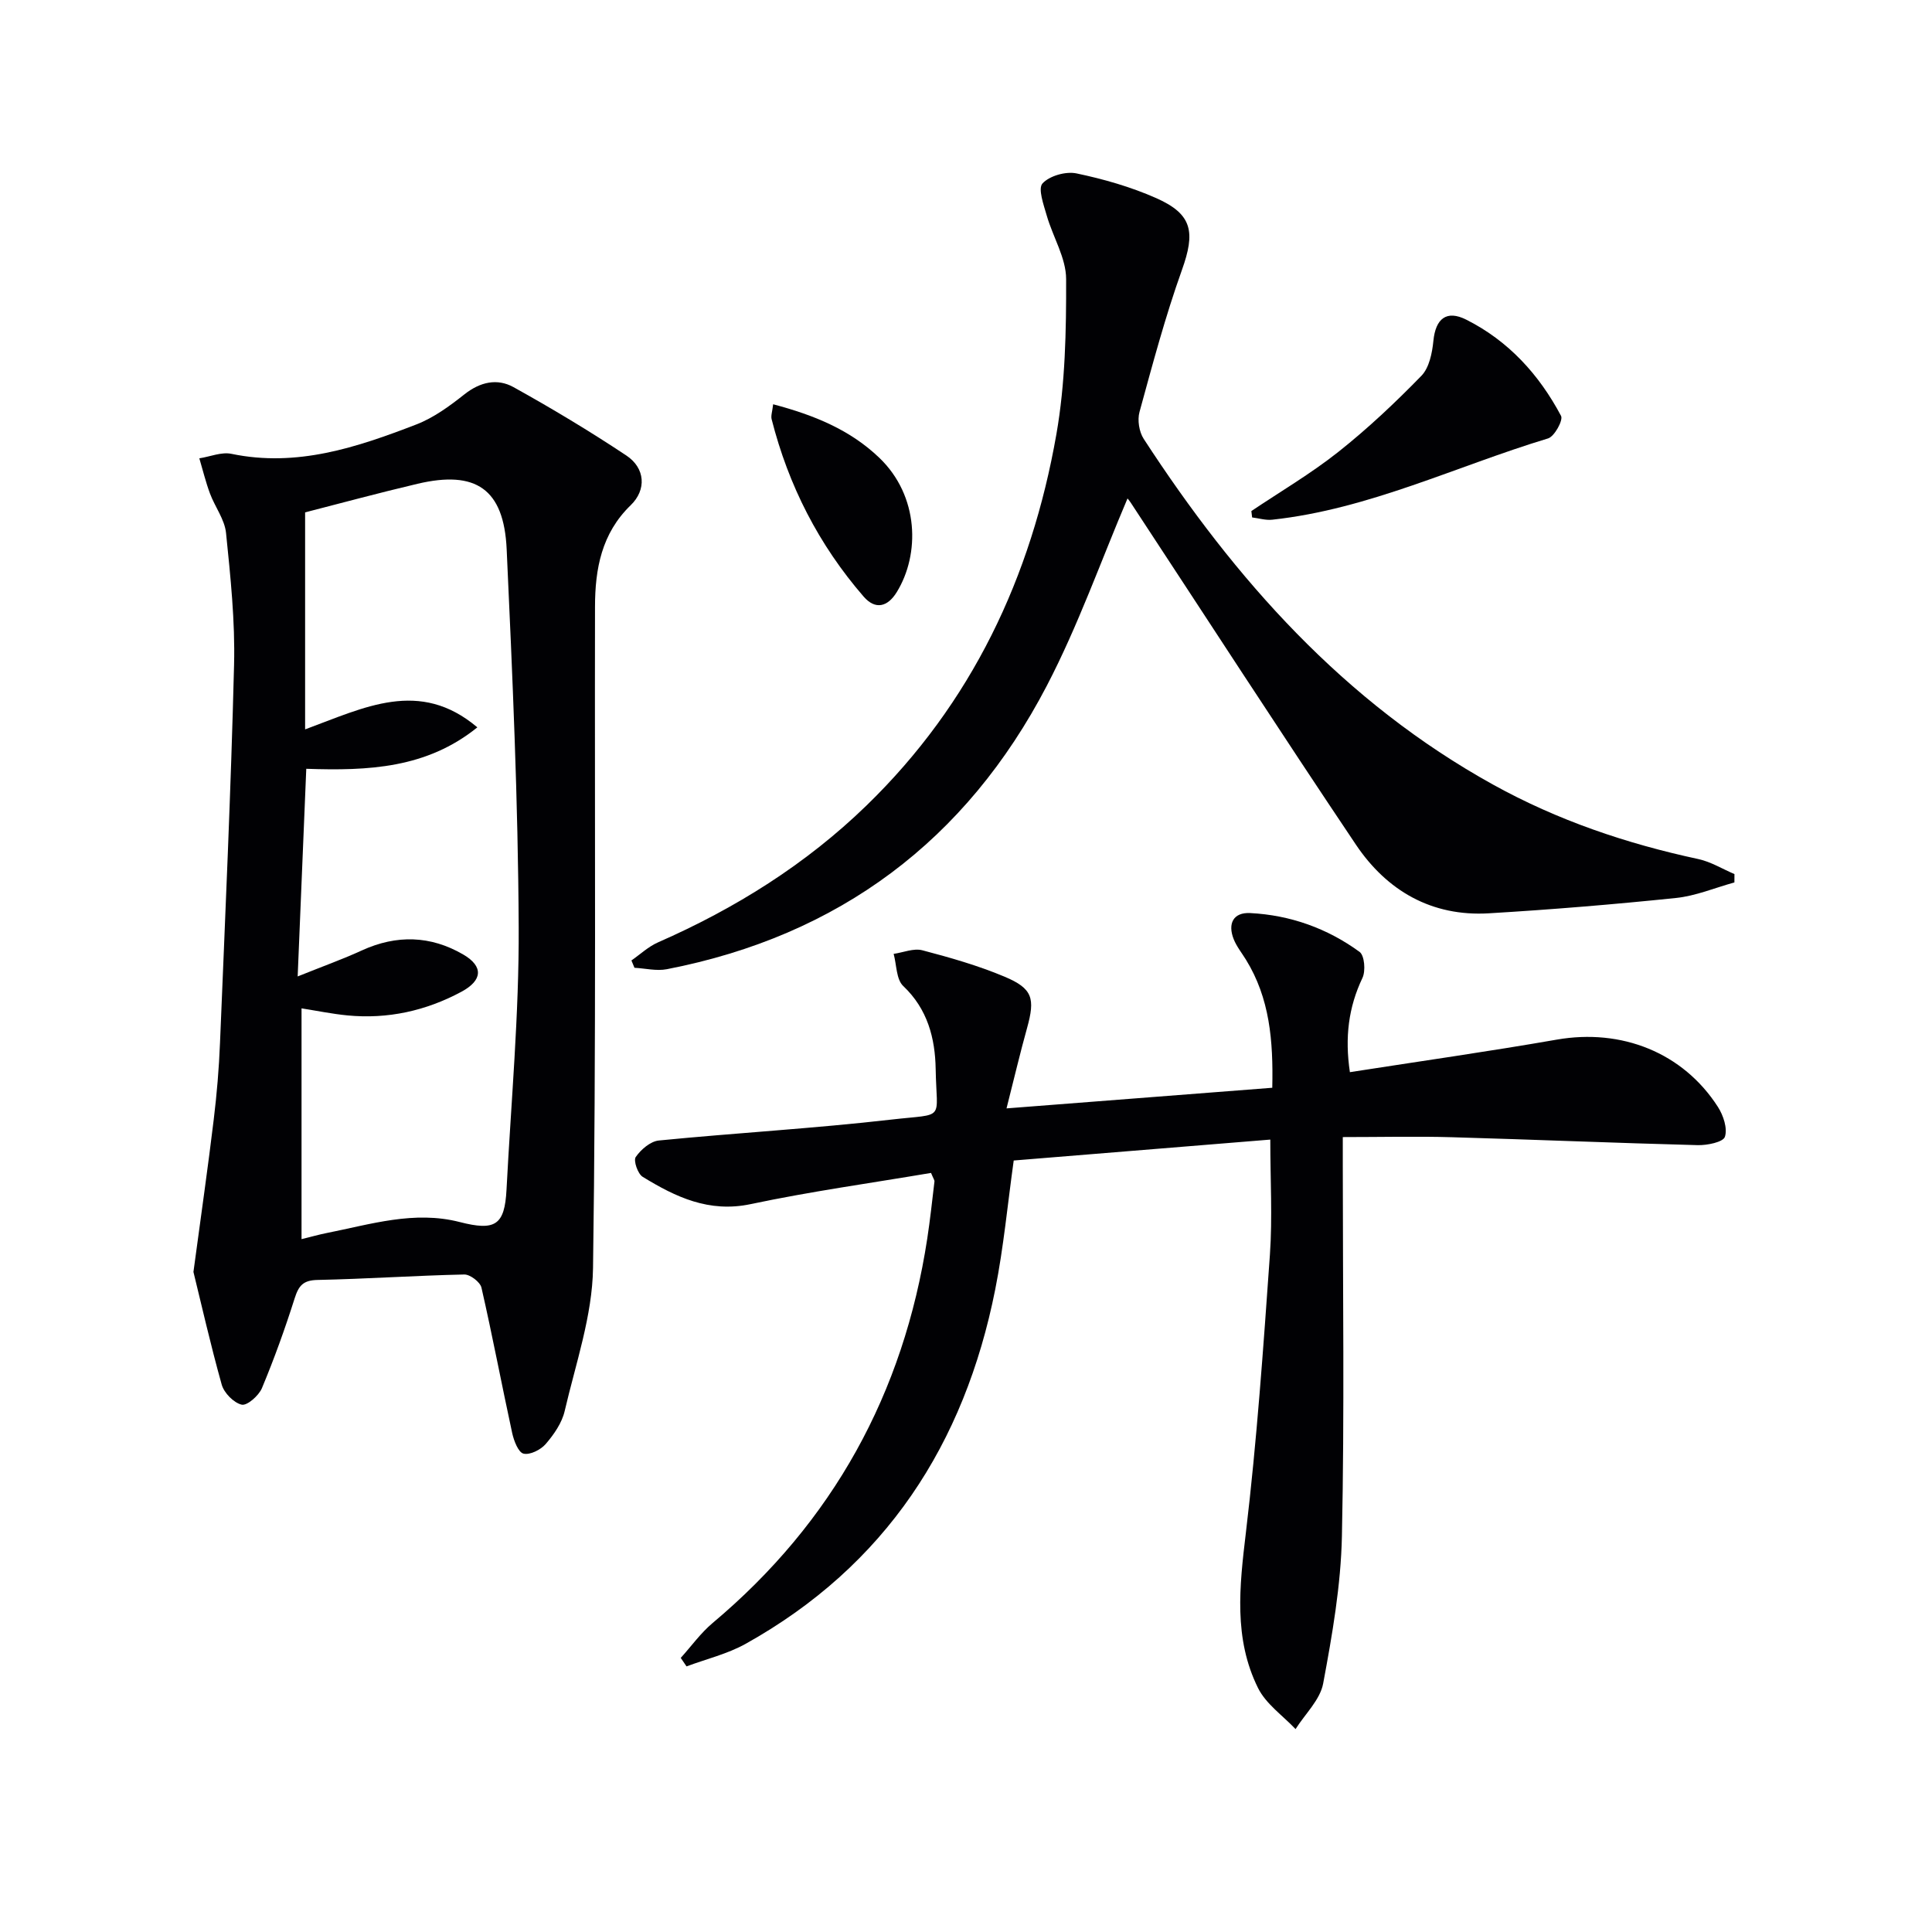
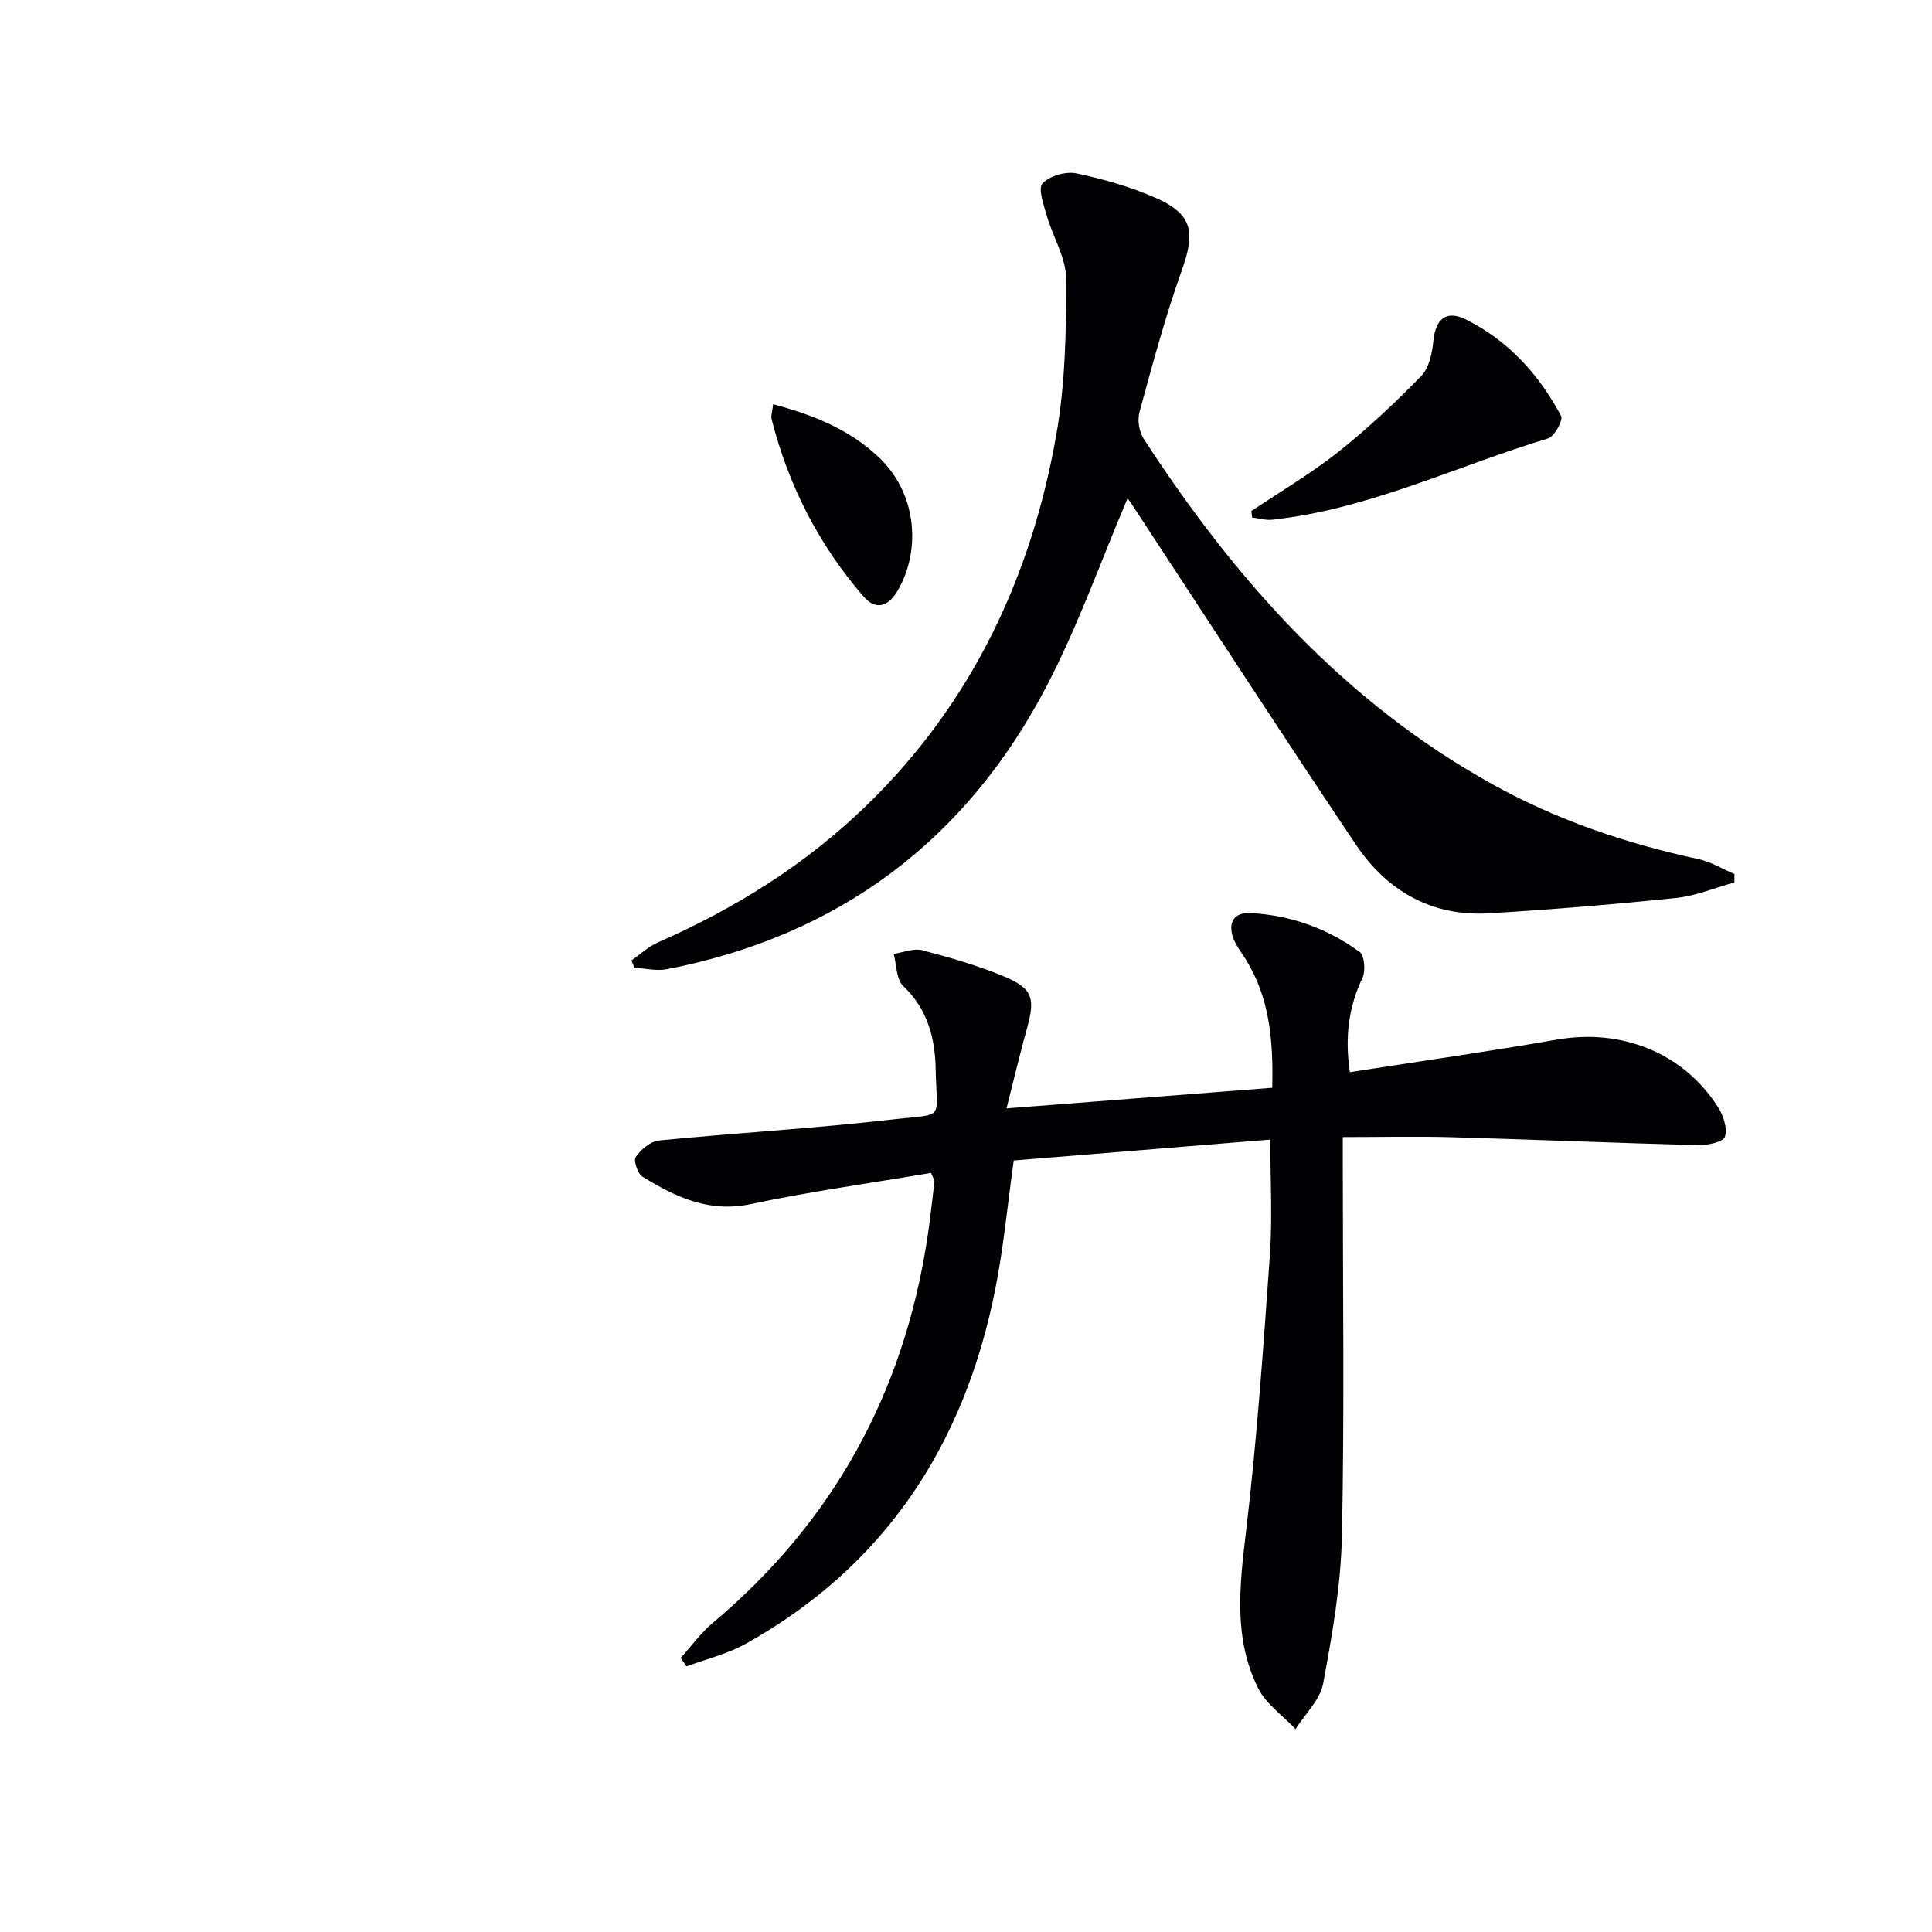
<svg xmlns="http://www.w3.org/2000/svg" enable-background="new 0 0 400 400" viewBox="0 0 400 400">
  <g fill="#010104">
-     <path d="m40.05 263.34c1.64-12.17 3.03-21.85 4.2-31.55.64-5.27 1.09-10.58 1.3-15.88 1.07-26.08 2.26-52.17 2.91-78.26.23-9.08-.74-18.23-1.66-27.29-.28-2.81-2.3-5.42-3.33-8.19-.88-2.37-1.48-4.85-2.2-7.28 2.22-.34 4.58-1.36 6.64-.93 13.57 2.83 25.99-1.34 38.26-6.07 3.61-1.39 6.92-3.82 9.99-6.25 3.26-2.58 6.79-3.35 10.15-1.49 7.96 4.42 15.79 9.12 23.37 14.16 3.93 2.61 4.2 7.1.9 10.29-6.04 5.84-7.38 13.2-7.39 21-.09 45.64.25 91.29-.41 136.92-.14 9.91-3.59 19.8-5.87 29.62-.57 2.47-2.23 4.85-3.92 6.82-1.03 1.2-3.26 2.32-4.6 2-1.07-.25-1.99-2.65-2.34-4.23-2.18-10.04-4.08-20.13-6.37-30.14-.27-1.16-2.35-2.75-3.57-2.72-10.13.22-20.25.92-30.38 1.13-2.94.06-3.88 1.16-4.71 3.76-2 6.3-4.24 12.54-6.79 18.64-.65 1.55-3.07 3.68-4.19 3.42-1.65-.38-3.66-2.43-4.14-4.16-2.36-8.43-4.28-16.95-5.85-23.32zm21.58-61.18c5.25-2.11 9.35-3.58 13.3-5.39 7.18-3.28 14.22-3.08 20.96.84 4.26 2.48 4.02 5.37-.37 7.73-7.36 3.95-15.24 5.69-23.58 4.89-3.2-.31-6.37-.97-9.51-1.46v47.78c2.02-.49 3.61-.95 5.23-1.27 9.09-1.8 18.1-4.69 27.52-2.27 7.36 1.89 9.31.66 9.69-6.73.94-18.1 2.61-36.21 2.52-54.3-.12-26.1-1.29-52.2-2.49-78.28-.58-12.47-6.37-16.38-18.44-13.54-8.16 1.92-16.26 4.12-23.29 5.92v44.93c12.31-4.53 23.68-10.54 35.66-.42-10.51 8.49-22.56 9.02-35.42 8.58-.58 13.97-1.14 27.7-1.78 42.99z" />
-     <path d="m263 235.94c-17.76 1.45-35.42 2.89-53.12 4.33-1.27 9.06-2.09 17.97-3.83 26.7-6.36 32.03-22.72 57.21-51.66 73.36-3.78 2.11-8.16 3.15-12.25 4.68-.4-.59-.8-1.17-1.2-1.76 2.19-2.42 4.13-5.15 6.61-7.23 24.91-20.91 39.53-47.53 44.43-79.59.6-3.93 1.02-7.88 1.49-11.82.03-.28-.23-.6-.71-1.77-12.32 2.09-24.92 3.83-37.34 6.46-8.65 1.83-15.55-1.48-22.36-5.65-1.02-.62-1.95-3.36-1.44-4.1 1.06-1.54 3.03-3.24 4.77-3.42 16.03-1.58 32.13-2.49 48.13-4.33 11.4-1.31 9.38.43 9.2-10.47-.11-6.35-1.66-12.41-6.72-17.19-1.45-1.37-1.36-4.39-1.98-6.65 2-.29 4.16-1.22 5.96-.74 5.75 1.51 11.53 3.16 17 5.46 5.85 2.46 6.36 4.51 4.66 10.64-1.41 5.05-2.61 10.16-4.25 16.63 19.04-1.48 36.84-2.86 55.02-4.27.22-9.8-.54-18.56-5.45-26.52-.87-1.41-1.94-2.74-2.54-4.25-1.27-3.21-.09-5.58 3.42-5.4 8.29.42 15.96 3.16 22.65 8.04 1.02.75 1.28 3.94.59 5.39-2.89 6.08-3.67 12.3-2.6 19.51 14.43-2.25 28.68-4.27 42.85-6.74 13.37-2.33 26.1 2.66 33.35 13.94 1.12 1.75 2.02 4.45 1.44 6.19-.37 1.1-3.67 1.77-5.63 1.72-16.96-.44-33.92-1.16-50.88-1.64-7.3-.21-14.61-.03-22.6-.03v6.1c0 25.5.36 51-.18 76.49-.21 10.21-2 20.45-3.88 30.53-.63 3.39-3.74 6.31-5.72 9.45-2.64-2.8-6.12-5.19-7.76-8.49-5.09-10.24-3.85-21.07-2.53-32.12 2.28-19.12 3.62-38.36 4.98-57.58.54-7.75.08-15.55.08-23.86z" />
+     <path d="m263 235.94c-17.76 1.45-35.42 2.89-53.12 4.33-1.27 9.06-2.09 17.97-3.83 26.7-6.36 32.03-22.72 57.21-51.66 73.36-3.78 2.11-8.16 3.15-12.25 4.68-.4-.59-.8-1.17-1.2-1.76 2.19-2.42 4.13-5.15 6.61-7.23 24.91-20.91 39.53-47.53 44.43-79.59.6-3.93 1.02-7.88 1.49-11.82.03-.28-.23-.6-.71-1.77-12.32 2.09-24.92 3.83-37.34 6.46-8.65 1.83-15.55-1.48-22.36-5.65-1.02-.62-1.95-3.36-1.44-4.1 1.06-1.54 3.03-3.24 4.77-3.42 16.03-1.58 32.13-2.49 48.13-4.33 11.4-1.31 9.38.43 9.2-10.47-.11-6.35-1.66-12.41-6.72-17.19-1.45-1.37-1.36-4.39-1.98-6.65 2-.29 4.16-1.22 5.96-.74 5.75 1.51 11.53 3.16 17 5.46 5.85 2.46 6.36 4.51 4.66 10.64-1.41 5.05-2.61 10.16-4.25 16.63 19.04-1.48 36.84-2.86 55.02-4.27.22-9.8-.54-18.56-5.45-26.52-.87-1.41-1.94-2.74-2.54-4.25-1.27-3.21-.09-5.58 3.42-5.4 8.29.42 15.96 3.16 22.65 8.04 1.02.75 1.28 3.94.59 5.39-2.89 6.08-3.67 12.3-2.6 19.51 14.43-2.25 28.68-4.27 42.85-6.74 13.37-2.33 26.1 2.66 33.35 13.94 1.12 1.75 2.02 4.45 1.44 6.19-.37 1.1-3.67 1.77-5.63 1.72-16.96-.44-33.92-1.16-50.88-1.64-7.3-.21-14.61-.03-22.6-.03v6.1c0 25.5.36 51-.18 76.49-.21 10.21-2 20.45-3.88 30.53-.63 3.39-3.74 6.31-5.72 9.45-2.64-2.8-6.12-5.19-7.76-8.49-5.09-10.24-3.85-21.07-2.53-32.12 2.28-19.12 3.62-38.36 4.98-57.58.54-7.75.08-15.55.08-23.86" />
    <path d="m233.44 103.2c-5.53 12.99-10.23 26.35-16.71 38.78-16.69 32.03-43.03 51.76-78.65 58.68-2.14.42-4.48-.17-6.72-.29-.21-.51-.42-1.01-.63-1.52 1.83-1.27 3.51-2.87 5.52-3.75 15.99-7.02 30.59-16.14 43.15-28.33 21.79-21.15 34.13-47.31 39.31-76.84 1.85-10.53 2.05-21.43 2.02-32.16-.01-4.37-2.74-8.71-4.01-13.13-.64-2.23-1.86-5.59-.88-6.66 1.44-1.58 4.82-2.54 7.03-2.08 5.63 1.18 11.29 2.8 16.54 5.13 7.51 3.33 8.09 7.06 5.29 14.88-3.44 9.62-6.08 19.53-8.78 29.39-.46 1.67-.08 4.1.87 5.56 18.92 29.1 41.51 54.53 72.36 71.6 13.35 7.39 27.6 12.21 42.47 15.4 2.6.56 4.99 2.05 7.48 3.11 0 .58 0 1.15-.01 1.73-4.04 1.11-8.01 2.8-12.12 3.22-12.87 1.33-25.79 2.4-38.71 3.17-11.84.71-21.11-4.66-27.53-14.21-15.76-23.48-31.12-47.22-46.65-70.85-.24-.38-.58-.75-.64-.83z" />
    <path d="m259.08 105.81c6.03-4.05 12.33-7.75 18.01-12.25 6.08-4.82 11.78-10.19 17.2-15.76 1.62-1.67 2.23-4.73 2.48-7.24.45-4.56 2.69-6.45 6.8-4.38 8.74 4.39 15.1 11.39 19.63 19.93.47.89-1.37 4.26-2.69 4.66-19 5.74-37.08 14.66-57.11 16.83-1.35.15-2.77-.3-4.16-.47-.06-.43-.11-.88-.16-1.32z" />
    <path d="m160.07 83.7c8.55 2.26 15.96 5.31 21.99 11.09 8.24 7.9 8.43 19.97 3.6 27.81-1.88 3.05-4.42 3.73-6.86.91-9.27-10.7-15.56-22.99-19.04-36.71-.19-.72.14-1.57.31-3.1z" />
  </g>
</svg>